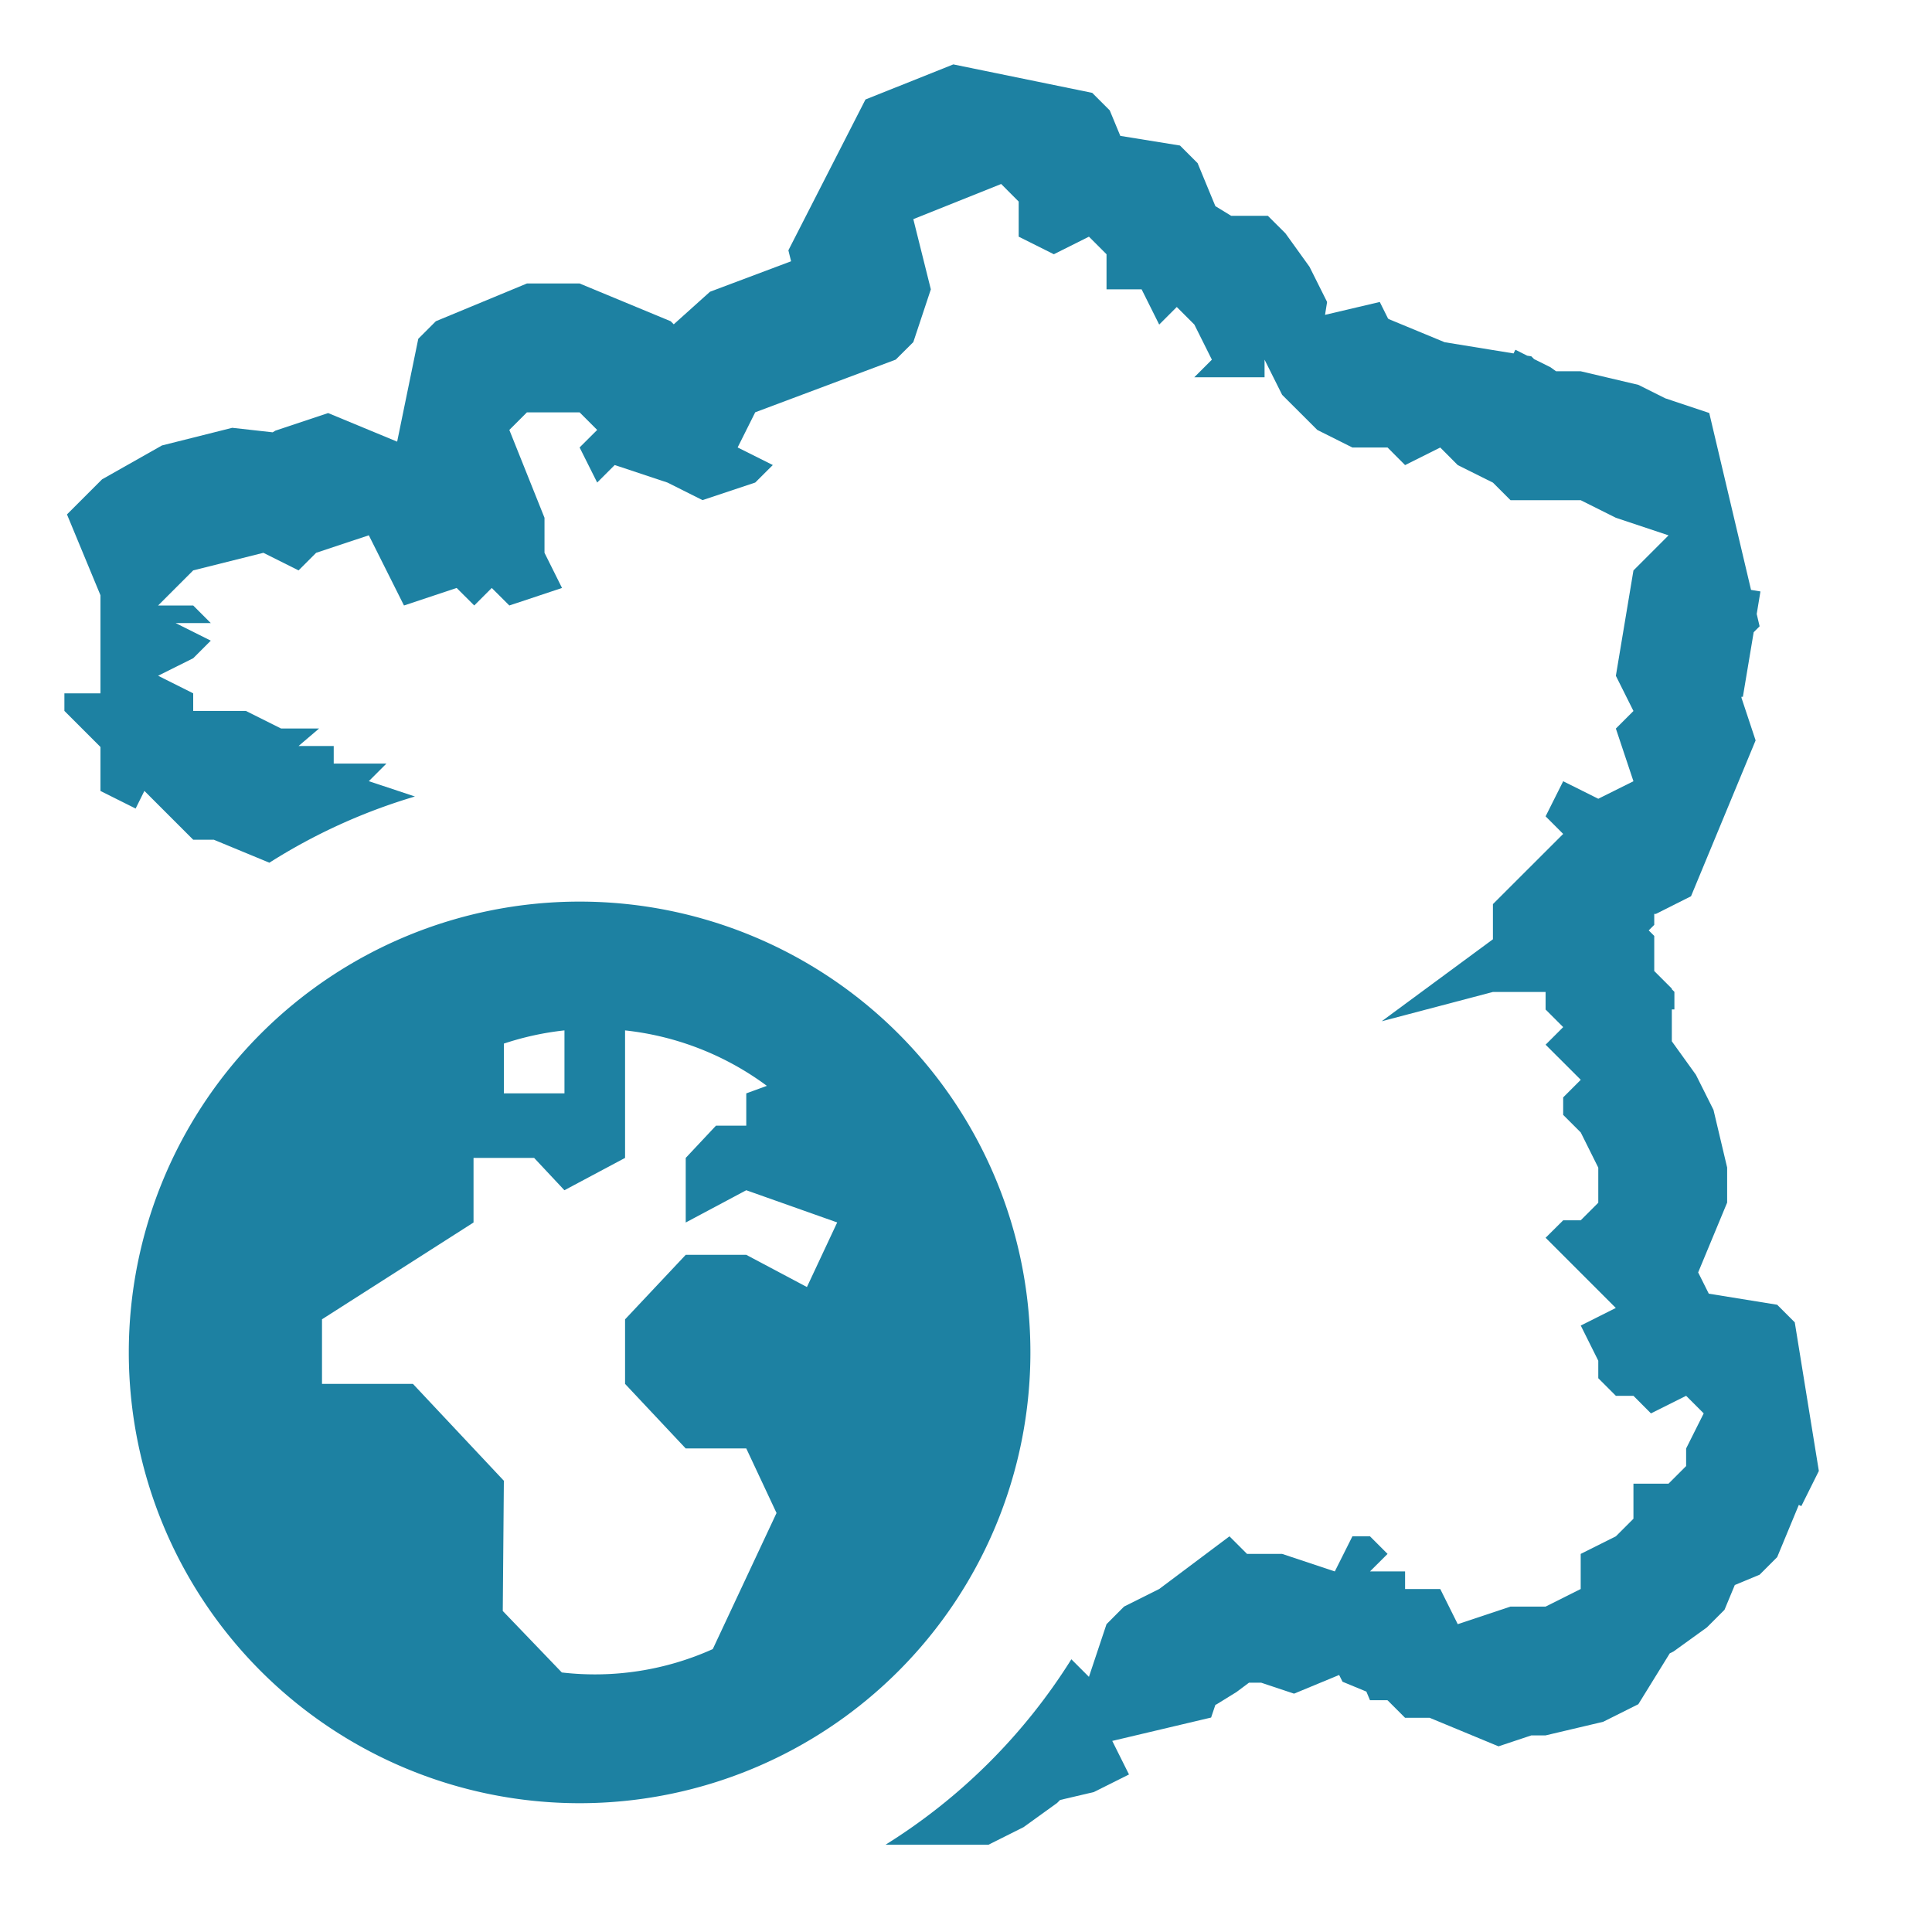
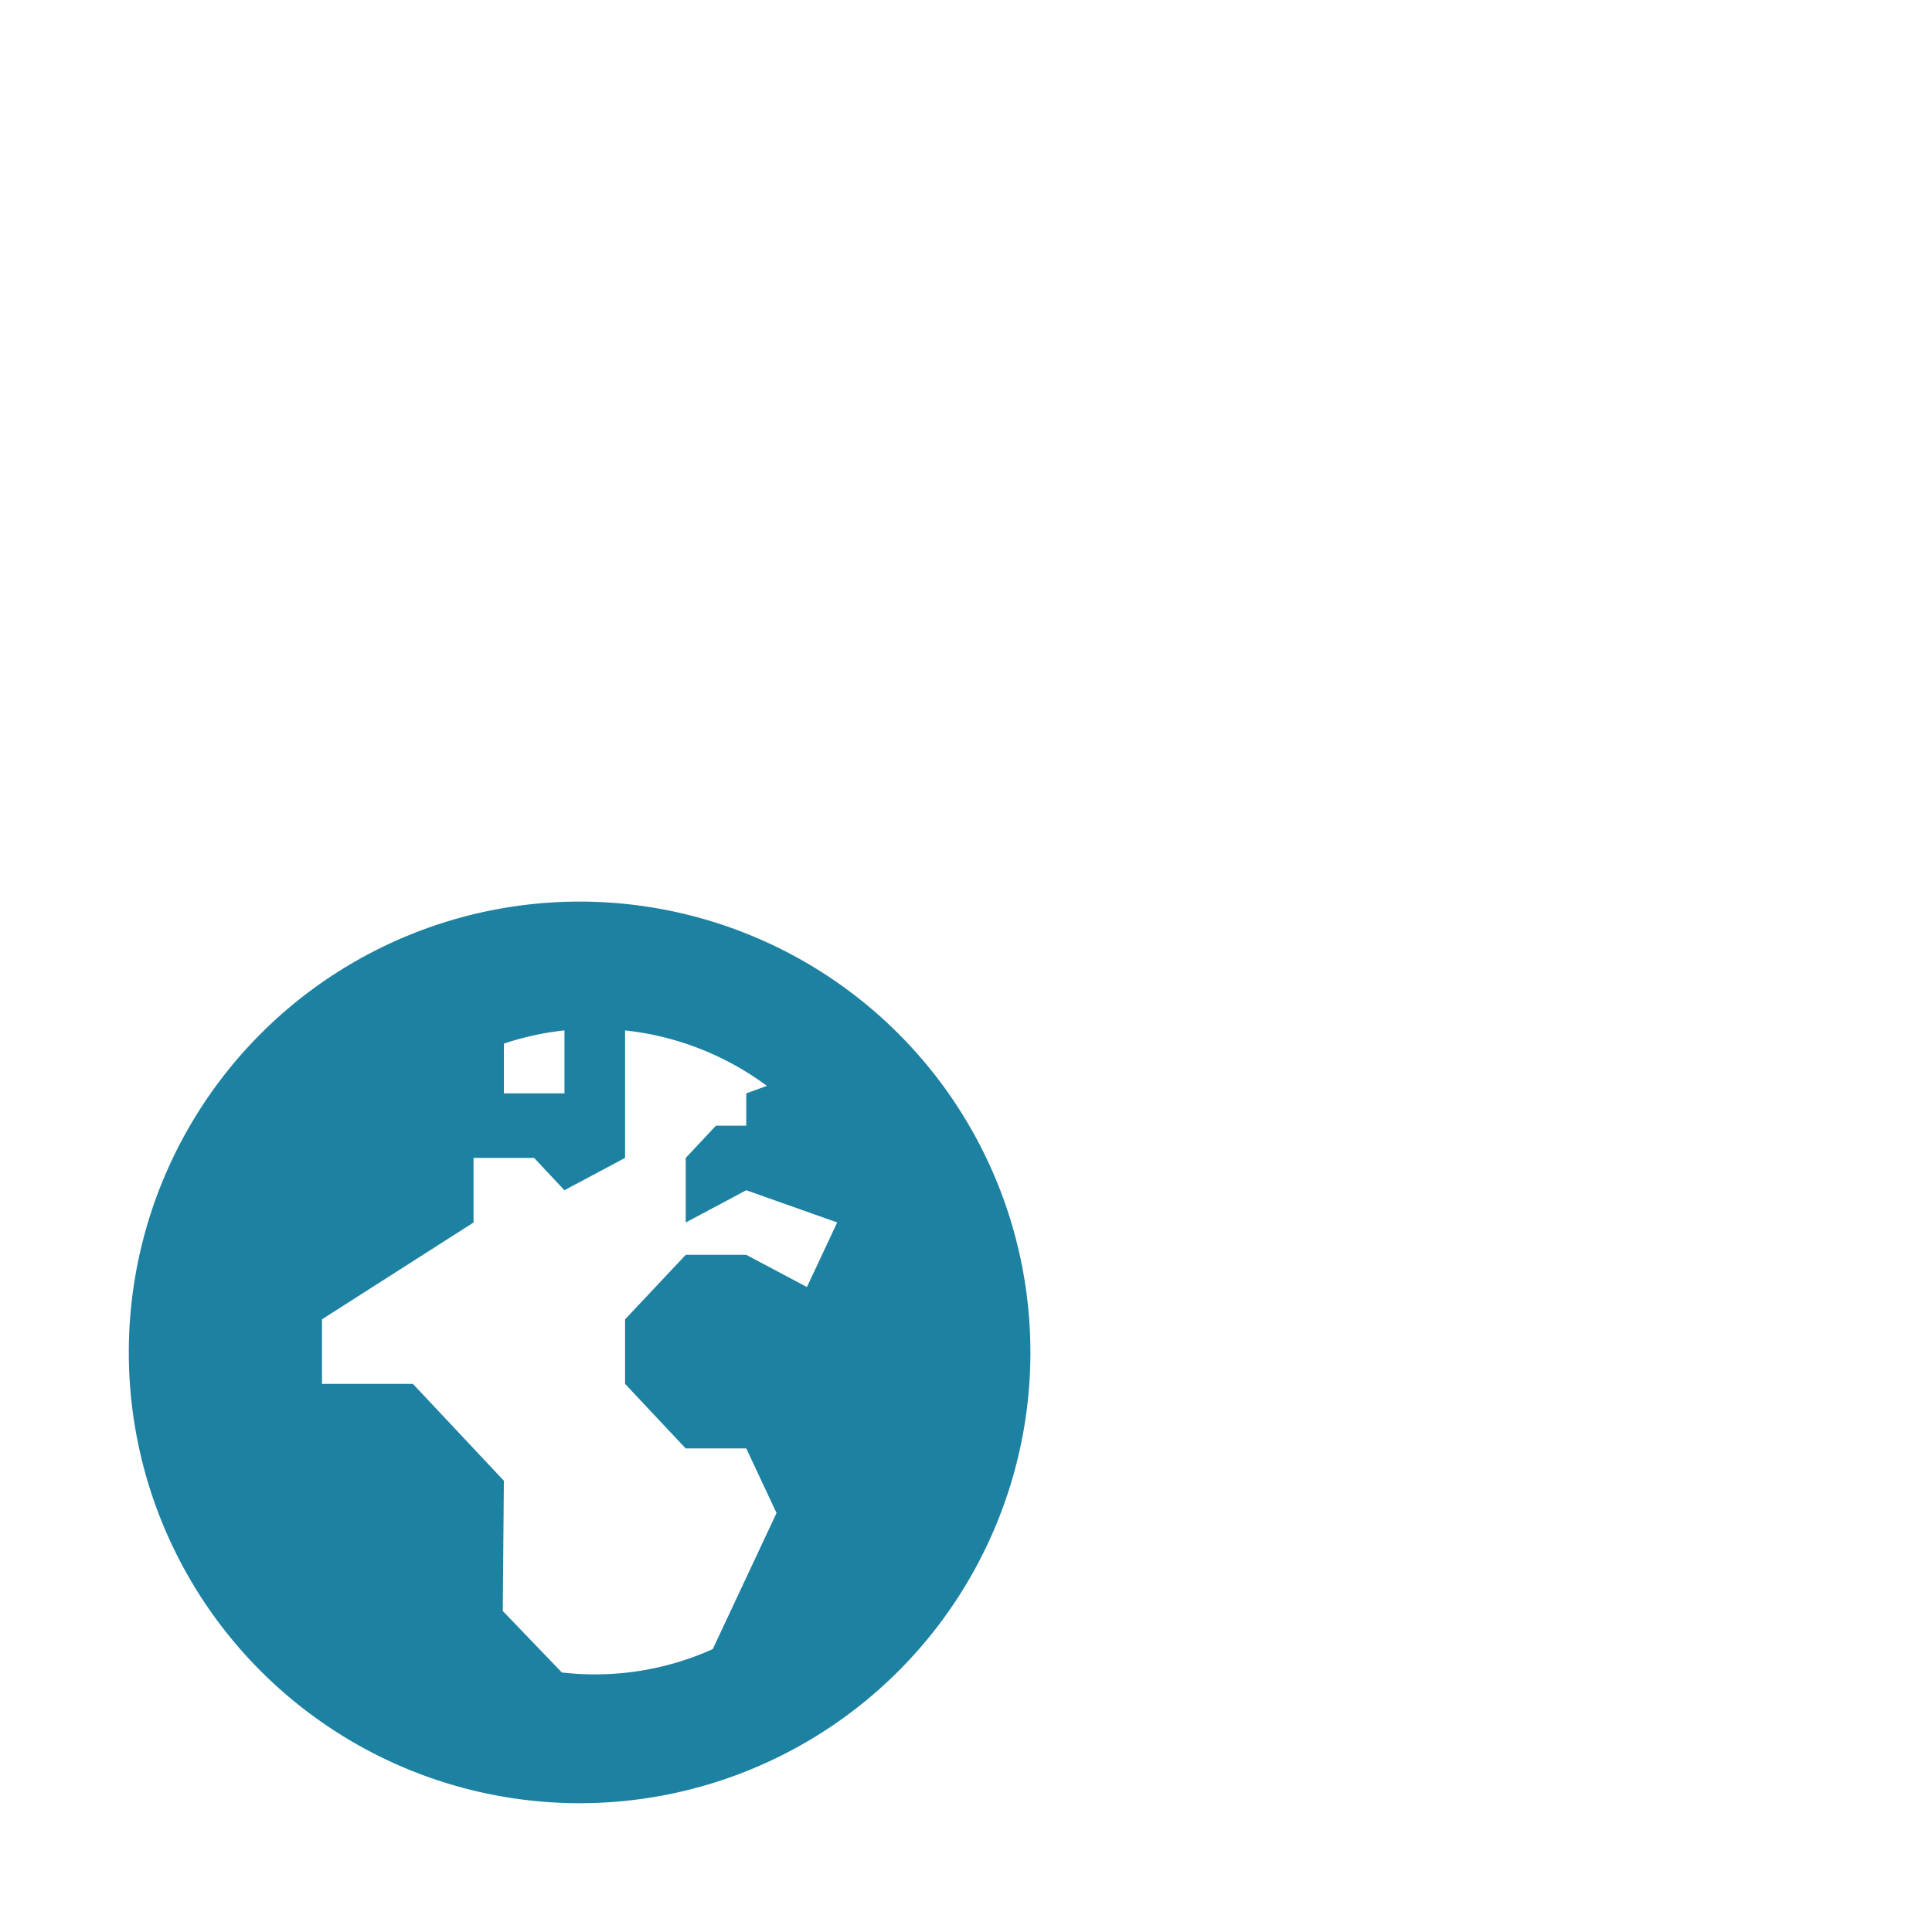
<svg xmlns="http://www.w3.org/2000/svg" width="30" height="30" fill="none">
-   <path d="M1.04 7.988l.52 1.255v1.523H1v.273l.56.56v.683l.546.273.136-.274.758.758h.32l.863.357a8.957 8.957 0 012.26-1.028l-.716-.238.273-.273h-.818v-.273h-.546l.319-.272h-.591l-.546-.273H3v-.273l-.545-.273.545-.272.273-.273-.546-.273h.546L3 9.402h-.545L3 8.857l1.09-.273.546.273.273-.273.818-.272.546 1.09.818-.272.273.272.272-.272.273.272.818-.272-.272-.546V8.04l-.546-1.364.273-.273H9l.273.273L9 6.948l.273.545.272-.272.819.272.545.273.818-.273.273-.272-.546-.273.273-.546 2.182-.818.273-.272.272-.819-.272-1.09 1.364-.546.272.273v.545l.546.273.545-.273.273.273v.545h.545L18 5.04l.273-.273.273.273.272.545-.273.273h1.091v-.273l.273.546.546.545.545.273h.546l.272.273.546-.273.272.273.546.272.273.273h1.09l.546.273.818.273-.545.545-.273 1.636.273.546-.273.273.273.818-.546.272-.545-.272-.273.545.273.273-1.091 1.09v.546l-1.727 1.273 1.727-.455H24v.273l.273.273-.273.273.546.545-.273.273v.272l.273.273.272.546v.545l-.273.273h-.272L24 19.22l1.09 1.09-.544.273.272.546v.272l.273.273h.273l.272.273.546-.273.273.273-.273.545v.273l-.273.273h-.545v.545l-.273.273-.546.273v.545l-.545.273h-.546l-.818.273-.272-.546h-.546v-.273h-.545l.273-.272-.273-.273H21l-.273.545-.818-.272h-.545l-.273-.273-1.091.818-.546.273-.272.273-.273.818-.273-.273a9.05 9.05 0 01-2.886 2.88h1.599l.545-.273.52-.375.047-.047.524-.123.546-.273-.26-.521 1.535-.363.066-.196.022-.011.306-.189.194-.145h.19l.51.17.7-.29.053.105.37.153.056.134h.268l.007.003.27.27h.382l1.069.443.51-.17H24l.894-.211.546-.273.488-.79.057-.028.52-.375.273-.273.16-.385.385-.16.273-.273.336-.811.039.019.272-.546-.374-2.308-.273-.273-1.062-.172-.165-.33.45-1.084v-.545l-.212-.895-.273-.545-.374-.52v-.495H26v-.273l-.04-.04v-.01l-.273-.273v-.545l-.086-.086.086-.086v-.17h.026l.545-.274 1.003-2.42-.22-.663.002-.016.02.003.168-1.004.092-.092-.045-.191.058-.35-.146-.024-.649-2.747-.683-.228-.418-.209-.895-.211h-.383l-.086-.062-.255-.127-.043-.043-.064-.01-.183-.092-.029.057-1.07-.174-.87-.36-.01-.01-.127-.255-.85.2.032-.2-.273-.546-.374-.52-.273-.272h-.57l-.245-.15-.276-.668-.273-.273-.927-.15-.164-.396-.272-.272L14.803 1l-1.364.545-1.197 2.342.042.17-1.259.473-.563.506-.048-.048L9 4.402h-.818l-1.414.586-.273.273-.328 1.597-1.072-.444-.818.273-.043.026-.628-.07-1.091.274-.93.526-.545.545z" fill="#1D81A2" />
  <path fill-rule="evenodd" clip-rule="evenodd" d="M16 21a7 7 0 11-14 0 7 7 0 0114 0zm-7.235-5v.978h-.941v-.773c.301-.1.616-.17.94-.205zm.94 0a4.507 4.507 0 012.203.861l-.32.117v.501h-.47l-.47.501v1.003l.94-.501 1.412.5-.47 1.003-.942-.5h-.94l-.942 1.002v1.002l.941 1.002h.941l.47 1.003-.99 2.113a4.456 4.456 0 01-2.344.363l-.917-.955.017-2.022-1.412-1.504H5v-1.003l2.353-1.503V17.98h.941l.47.502.942-.502V16z" fill="#1D81A2" />
</svg>